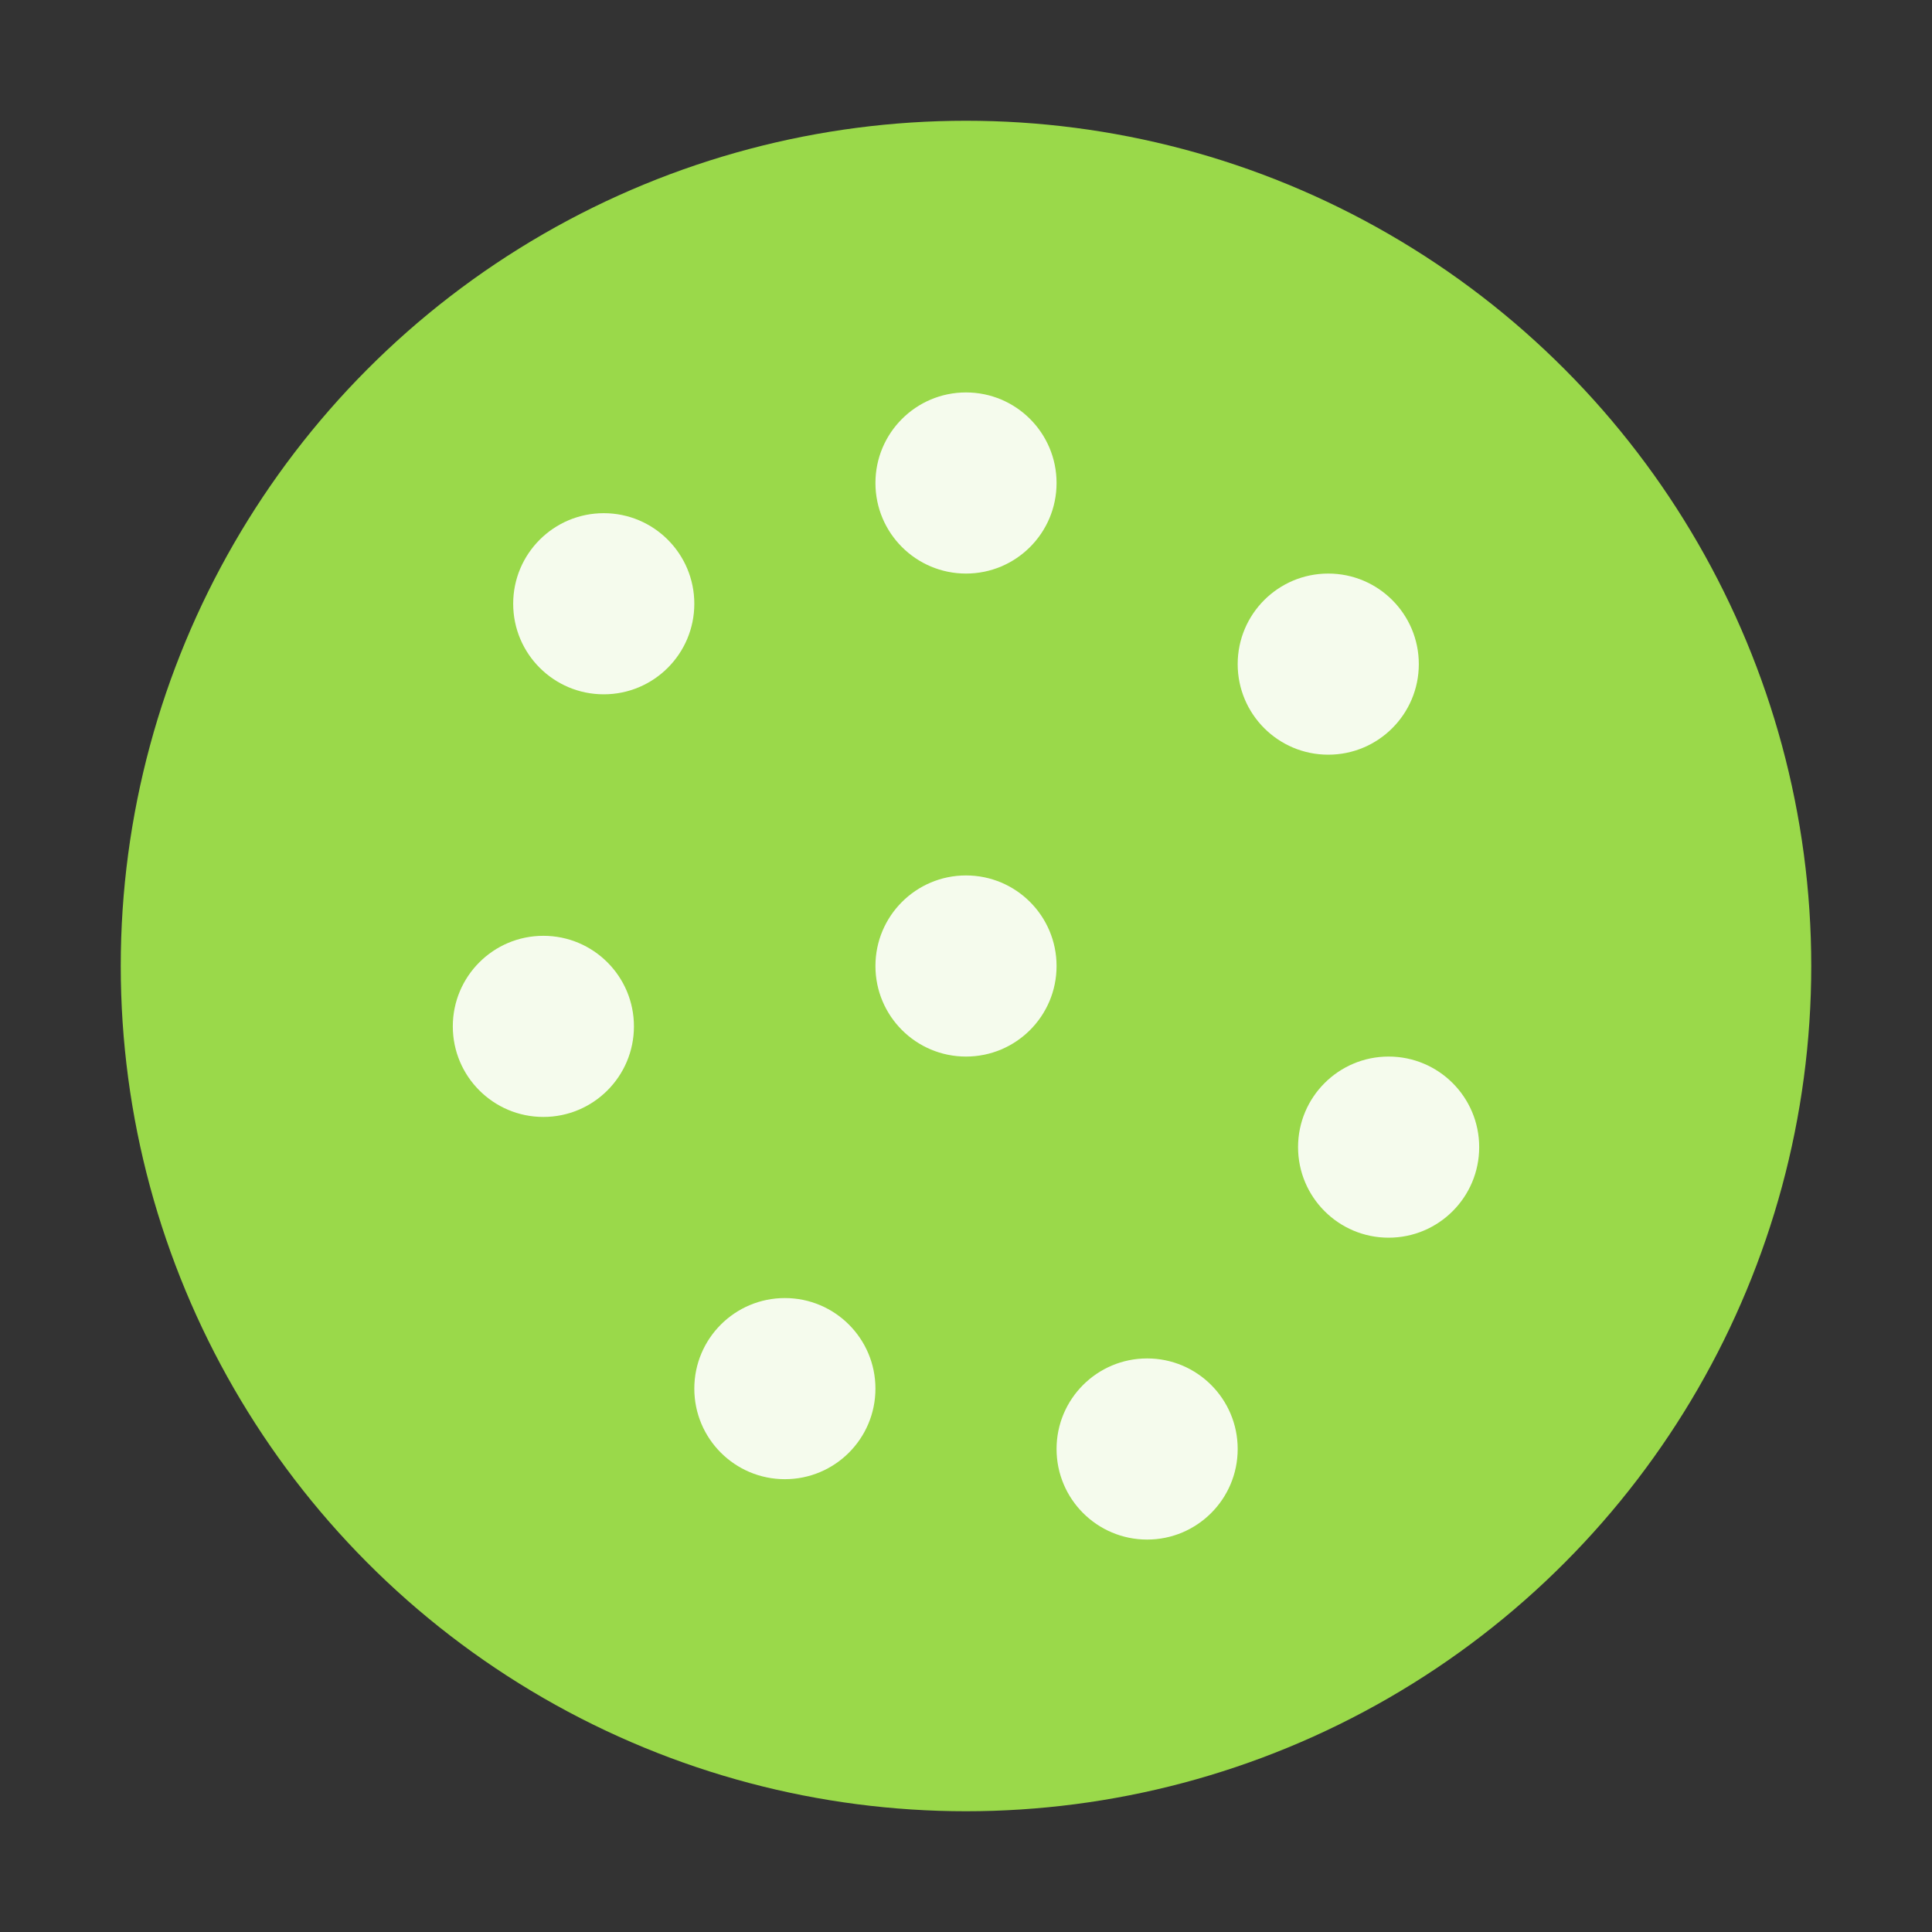
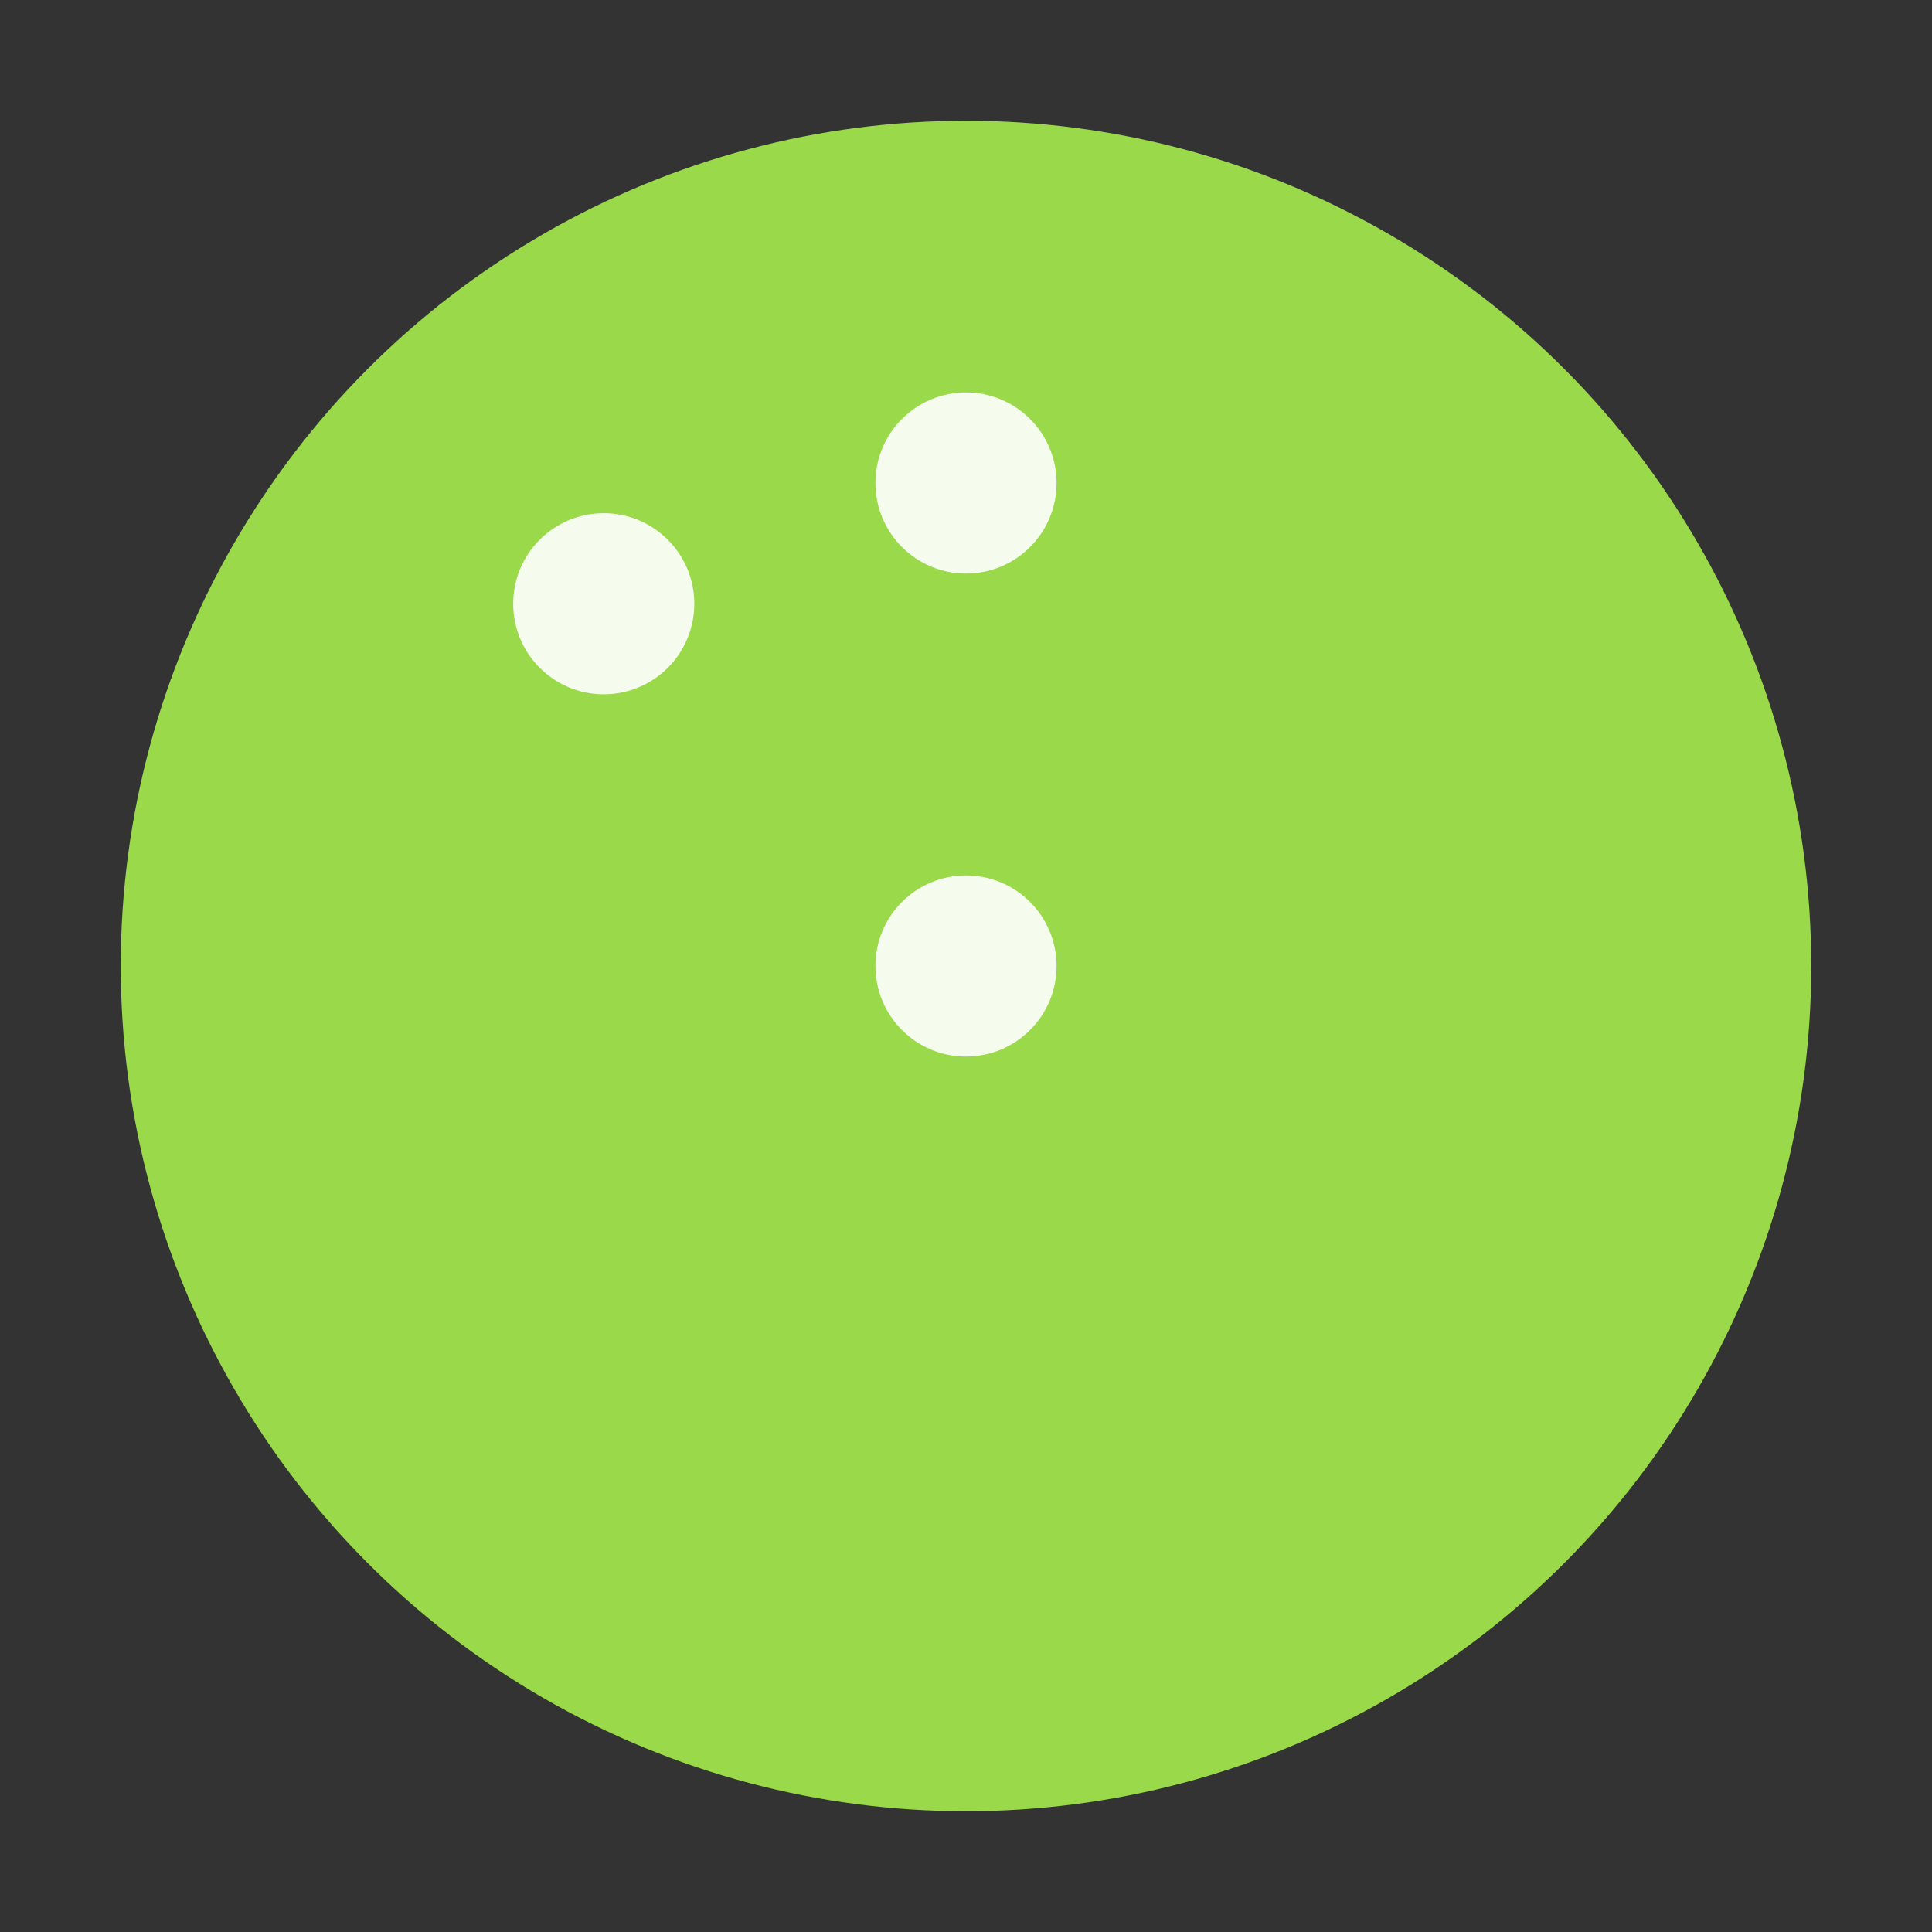
<svg xmlns="http://www.w3.org/2000/svg" viewBox="0 0 64 64" aria-hidden="true">
  <rect x="0" y="0" width="64" height="64" fill="#333333" stroke="none" />
  <circle cx="32" cy="32" r="28" fill="#9AD94A" />
  <g fill="#ffffff" opacity="0.9">
    <circle cx="20" cy="20" r="3" />
    <circle cx="32" cy="16" r="3" />
-     <circle cx="44" cy="22" r="3" />
-     <circle cx="18" cy="34" r="3" />
    <circle cx="32" cy="32" r="3" />
-     <circle cx="46" cy="38" r="3" />
-     <circle cx="26" cy="46" r="3" />
-     <circle cx="38" cy="48" r="3" />
  </g>
</svg>